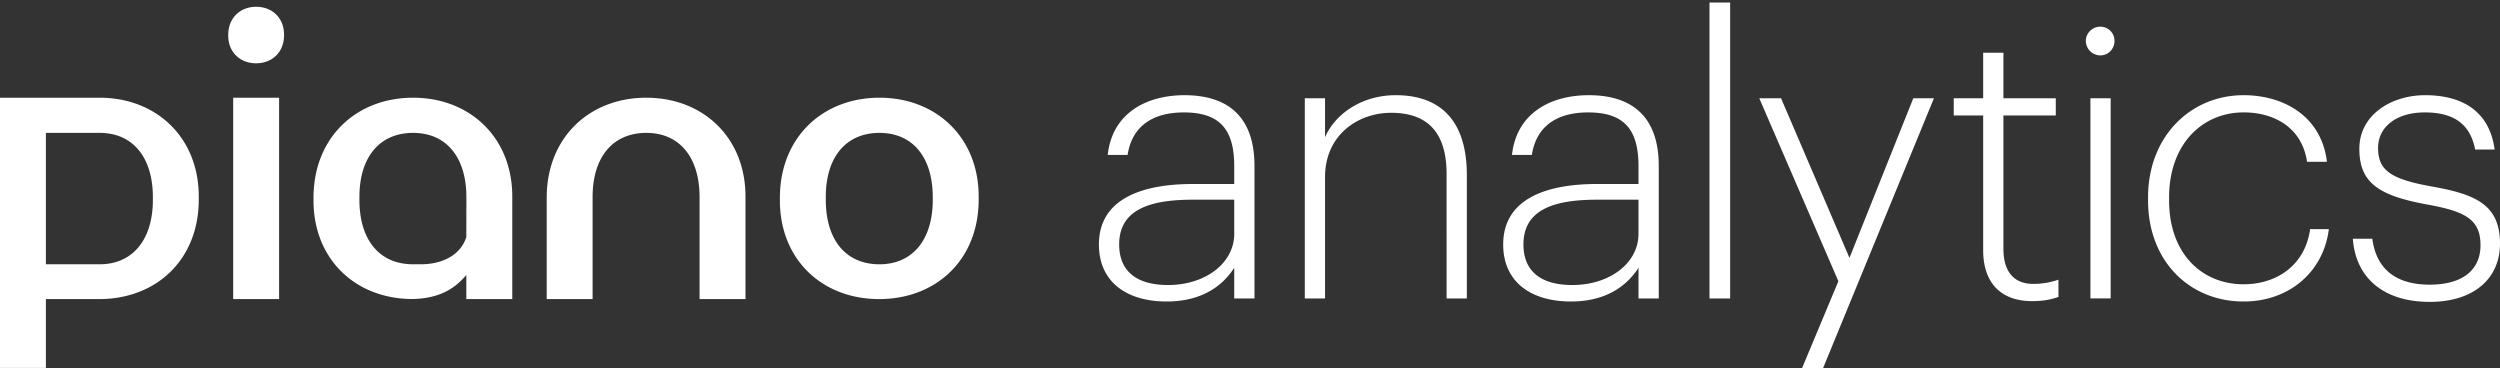
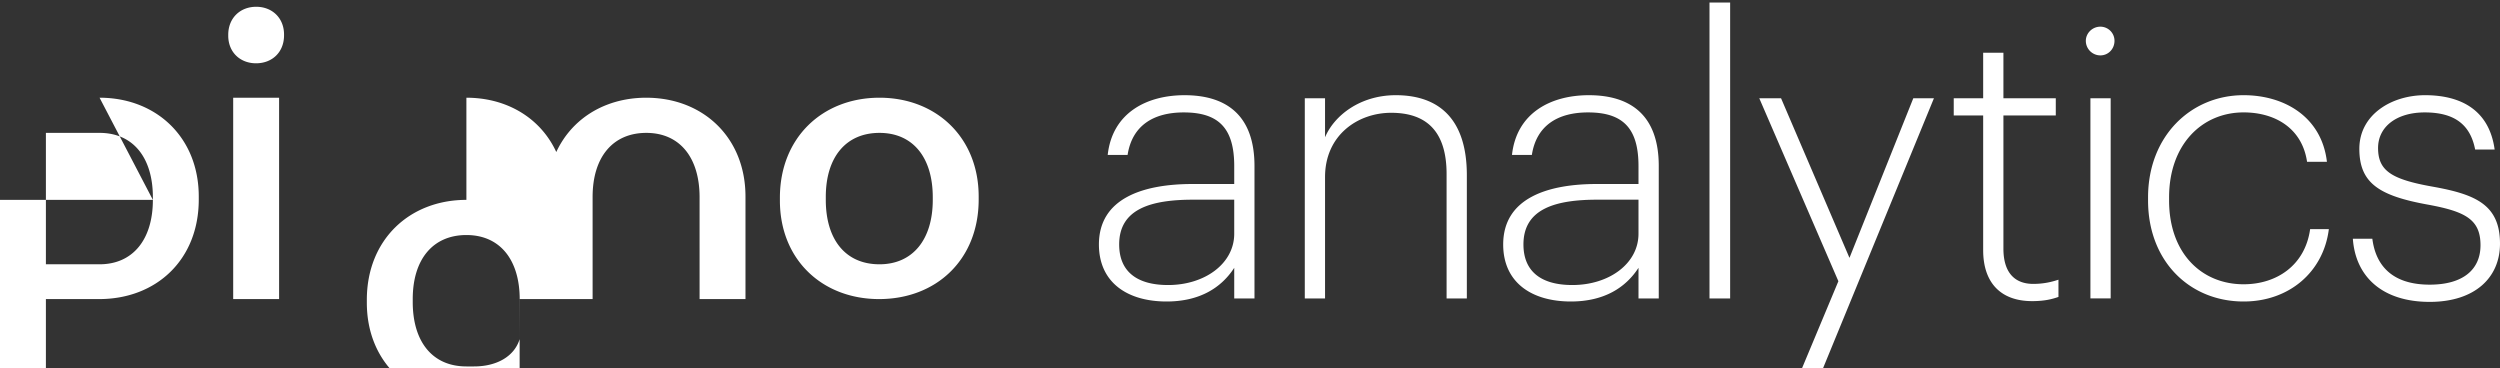
<svg xmlns="http://www.w3.org/2000/svg" width="326" height="48" fill="none">
  <rect width="100%" height="100%" fill="#333333" stroke="none" />
-   <path d="M121.633 26.063c0 5.166-2.606 8.4-6.95 8.4-4.442 0-7-3.236-7-8.4v-.385c0-5.214 2.655-8.35 7-8.35 4.344 0 6.95 3.186 6.95 8.398v.337zm-6.95-13.321c-7.433 0-12.984 5.212-12.984 13.033v.385c0 7.674 5.503 12.84 12.936 12.84s12.984-5.117 12.984-12.983v-.388c0-7.722-5.551-12.887-12.936-12.887zm-30.408 0c-7.433 0-12.984 5.212-12.984 13.033v13.224h5.985V25.678c0-5.214 2.655-8.35 7-8.35 4.343 0 6.95 3.186 6.95 8.398V39h5.985V25.63c-.001-7.722-5.551-12.887-12.936-12.887zm-47.881.002h-5.986V39h5.986V12.744zM19.935 26.063c0 5.166-2.607 8.4-6.952 8.4H5.985V17.327h6.998c4.345 0 6.952 3.186 6.952 8.398v.337zm-6.952-13.321H0v35.235h5.985V39h6.951c7.433 0 12.983-5.117 12.983-12.983v-.388c0-7.722-5.55-12.887-12.936-12.887zm47.825 18.164c-.699 2.268-3.007 3.556-5.943 3.556h-1c-4.44 0-6.997-3.235-6.997-8.399v-.385c0-5.214 2.655-8.35 7-8.35 4.343 0 6.95 3.186 6.95 8.398l-.01 5.18zm-6.942-18.164c-7.433 0-12.983 5.212-12.983 13.033v.385c0 7.588 5.38 12.716 12.683 12.831h.252c3.378-.075 5.448-1.277 6.99-3.139V39h5.993V25.63c0-7.723-5.55-12.888-12.935-12.888zM33.408.884c-2.087 0-3.645 1.462-3.645 3.657v.109c0 2.154 1.545 3.604 3.63 3.604 2.088 0 3.646-1.437 3.646-3.646V4.5c-.001-2.166-1.56-3.616-3.631-3.616zM143.299 31.88c0-6.04 5.781-7.886 12.211-7.886h5.433v-2.346c0-4.892-1.995-6.988-6.579-6.988-3.938 0-6.729 1.698-7.326 5.54h-2.592c.599-5.49 5.084-7.786 10.018-7.786 5.433 0 9.121 2.595 9.121 9.234v17.269h-2.641v-3.993c-1.646 2.545-4.436 4.392-8.823 4.392-5.134 0-8.822-2.495-8.822-7.437zm17.644-1.399v-4.443h-5.334c-5.432 0-9.669 1.149-9.669 5.84 0 3.344 2.094 5.29 6.38 5.29 4.784.002 8.623-2.793 8.623-6.687zm9.2-17.669h2.642v5.091c1.195-2.844 4.585-5.49 9.221-5.49 5.531 0 9.27 2.994 9.27 10.432v16.071h-2.641V22.695c0-5.54-2.591-7.987-7.227-7.987-4.336 0-8.622 2.896-8.622 8.386v15.822h-2.641V12.812h-.002zm25.873 19.068c0-6.04 5.781-7.886 12.211-7.886h5.432v-2.346c0-4.892-1.994-6.988-6.578-6.988-3.938 0-6.729 1.698-7.327 5.54h-2.591c.598-5.49 5.084-7.786 10.018-7.786 5.433 0 9.121 2.595 9.121 9.234v17.269h-2.642v-3.993c-1.645 2.545-4.435 4.392-8.821 4.392-5.135 0-8.823-2.495-8.823-7.437zm17.643-1.399v-4.443h-5.333c-5.432 0-9.669 1.149-9.669 5.84 0 3.344 2.093 5.29 6.38 5.29 4.784.002 8.622-2.793 8.622-6.687zm9.26-30.147h2.691v38.582h-2.691V.334zm16.806 36.336l-10.317-23.858h2.841l8.922 20.814 8.323-20.813h2.691L237.731 48h-2.741l4.735-11.33zm18.88-4.042v-17.57h-3.838v-2.245h3.838v-5.94h2.641v5.94h6.828v2.246h-6.828v17.37c0 3.145 1.495 4.591 3.888 4.591 1.346 0 2.393-.249 3.289-.548v2.246c-.847.3-1.844.549-3.439.549-4.136-.002-6.379-2.446-6.379-6.64zm13.388-27.303c0-.998.847-1.846 1.894-1.846a1.84 1.84 0 011.843 1.846c0 1.048-.797 1.898-1.843 1.898a1.896 1.896 0 01-1.894-1.898zm.597 7.487h2.641v26.104h-2.641V12.812zm7.517 13.327v-.4c0-7.986 5.583-13.326 12.46-13.326 5.284 0 10.168 2.794 10.865 8.685h-2.591c-.648-4.393-4.187-6.44-8.274-6.44-5.432 0-9.718 4.194-9.718 11.081v.4c0 6.888 4.236 10.931 9.718 10.931 4.337 0 8.024-2.496 8.673-7.188h2.442c-.698 5.59-5.183 9.434-11.115 9.434-7.028 0-12.46-5.24-12.46-13.177zm26.705 4.991h2.541c.449 3.544 2.642 5.99 7.477 5.99 4.386 0 6.628-1.996 6.628-5.14 0-3.344-1.943-4.393-6.828-5.29-6.38-1.15-8.971-2.796-8.971-7.288 0-4.443 4.187-6.988 8.572-6.988 4.685 0 8.373 1.947 9.071 7.087h-2.542c-.648-3.343-2.791-4.84-6.578-4.84-3.639 0-6.081 1.845-6.081 4.642 0 2.994 1.794 4.092 7.127 5.04 5.583.999 8.772 2.346 8.772 7.438 0 4.393-3.24 7.586-9.171 7.586-6.13 0-9.668-3.245-10.017-8.237z" fill="#fff" />
+   <path d="M121.633 26.063c0 5.166-2.606 8.4-6.95 8.4-4.442 0-7-3.236-7-8.4v-.385c0-5.214 2.655-8.35 7-8.35 4.344 0 6.95 3.186 6.95 8.398v.337zm-6.95-13.321c-7.433 0-12.984 5.212-12.984 13.033v.385c0 7.674 5.503 12.84 12.936 12.84s12.984-5.117 12.984-12.983v-.388c0-7.722-5.551-12.887-12.936-12.887zm-30.408 0c-7.433 0-12.984 5.212-12.984 13.033v13.224h5.985V25.678c0-5.214 2.655-8.35 7-8.35 4.343 0 6.95 3.186 6.95 8.398V39h5.985V25.63c-.001-7.722-5.551-12.887-12.936-12.887zm-47.881.002h-5.986V39h5.986V12.744zM19.935 26.063c0 5.166-2.607 8.4-6.952 8.4H5.985V17.327h6.998c4.345 0 6.952 3.186 6.952 8.398v.337zH0v35.235h5.985V39h6.951c7.433 0 12.983-5.117 12.983-12.983v-.388c0-7.722-5.55-12.887-12.936-12.887zm47.825 18.164c-.699 2.268-3.007 3.556-5.943 3.556h-1c-4.44 0-6.997-3.235-6.997-8.399v-.385c0-5.214 2.655-8.35 7-8.35 4.343 0 6.95 3.186 6.95 8.398l-.01 5.18zm-6.942-18.164c-7.433 0-12.983 5.212-12.983 13.033v.385c0 7.588 5.38 12.716 12.683 12.831h.252c3.378-.075 5.448-1.277 6.99-3.139V39h5.993V25.63c0-7.723-5.55-12.888-12.935-12.888zM33.408.884c-2.087 0-3.645 1.462-3.645 3.657v.109c0 2.154 1.545 3.604 3.63 3.604 2.088 0 3.646-1.437 3.646-3.646V4.5c-.001-2.166-1.56-3.616-3.631-3.616zM143.299 31.88c0-6.04 5.781-7.886 12.211-7.886h5.433v-2.346c0-4.892-1.995-6.988-6.579-6.988-3.938 0-6.729 1.698-7.326 5.54h-2.592c.599-5.49 5.084-7.786 10.018-7.786 5.433 0 9.121 2.595 9.121 9.234v17.269h-2.641v-3.993c-1.646 2.545-4.436 4.392-8.823 4.392-5.134 0-8.822-2.495-8.822-7.437zm17.644-1.399v-4.443h-5.334c-5.432 0-9.669 1.149-9.669 5.84 0 3.344 2.094 5.29 6.38 5.29 4.784.002 8.623-2.793 8.623-6.687zm9.2-17.669h2.642v5.091c1.195-2.844 4.585-5.49 9.221-5.49 5.531 0 9.27 2.994 9.27 10.432v16.071h-2.641V22.695c0-5.54-2.591-7.987-7.227-7.987-4.336 0-8.622 2.896-8.622 8.386v15.822h-2.641V12.812h-.002zm25.873 19.068c0-6.04 5.781-7.886 12.211-7.886h5.432v-2.346c0-4.892-1.994-6.988-6.578-6.988-3.938 0-6.729 1.698-7.327 5.54h-2.591c.598-5.49 5.084-7.786 10.018-7.786 5.433 0 9.121 2.595 9.121 9.234v17.269h-2.642v-3.993c-1.645 2.545-4.435 4.392-8.821 4.392-5.135 0-8.823-2.495-8.823-7.437zm17.643-1.399v-4.443h-5.333c-5.432 0-9.669 1.149-9.669 5.84 0 3.344 2.093 5.29 6.38 5.29 4.784.002 8.622-2.793 8.622-6.687zm9.26-30.147h2.691v38.582h-2.691V.334zm16.806 36.336l-10.317-23.858h2.841l8.922 20.814 8.323-20.813h2.691L237.731 48h-2.741l4.735-11.33zm18.88-4.042v-17.57h-3.838v-2.245h3.838v-5.94h2.641v5.94h6.828v2.246h-6.828v17.37c0 3.145 1.495 4.591 3.888 4.591 1.346 0 2.393-.249 3.289-.548v2.246c-.847.3-1.844.549-3.439.549-4.136-.002-6.379-2.446-6.379-6.64zm13.388-27.303c0-.998.847-1.846 1.894-1.846a1.84 1.84 0 011.843 1.846c0 1.048-.797 1.898-1.843 1.898a1.896 1.896 0 01-1.894-1.898zm.597 7.487h2.641v26.104h-2.641V12.812zm7.517 13.327v-.4c0-7.986 5.583-13.326 12.46-13.326 5.284 0 10.168 2.794 10.865 8.685h-2.591c-.648-4.393-4.187-6.44-8.274-6.44-5.432 0-9.718 4.194-9.718 11.081v.4c0 6.888 4.236 10.931 9.718 10.931 4.337 0 8.024-2.496 8.673-7.188h2.442c-.698 5.59-5.183 9.434-11.115 9.434-7.028 0-12.46-5.24-12.46-13.177zm26.705 4.991h2.541c.449 3.544 2.642 5.99 7.477 5.99 4.386 0 6.628-1.996 6.628-5.14 0-3.344-1.943-4.393-6.828-5.29-6.38-1.15-8.971-2.796-8.971-7.288 0-4.443 4.187-6.988 8.572-6.988 4.685 0 8.373 1.947 9.071 7.087h-2.542c-.648-3.343-2.791-4.84-6.578-4.84-3.639 0-6.081 1.845-6.081 4.642 0 2.994 1.794 4.092 7.127 5.04 5.583.999 8.772 2.346 8.772 7.438 0 4.393-3.24 7.586-9.171 7.586-6.13 0-9.668-3.245-10.017-8.237z" fill="#fff" />
</svg>